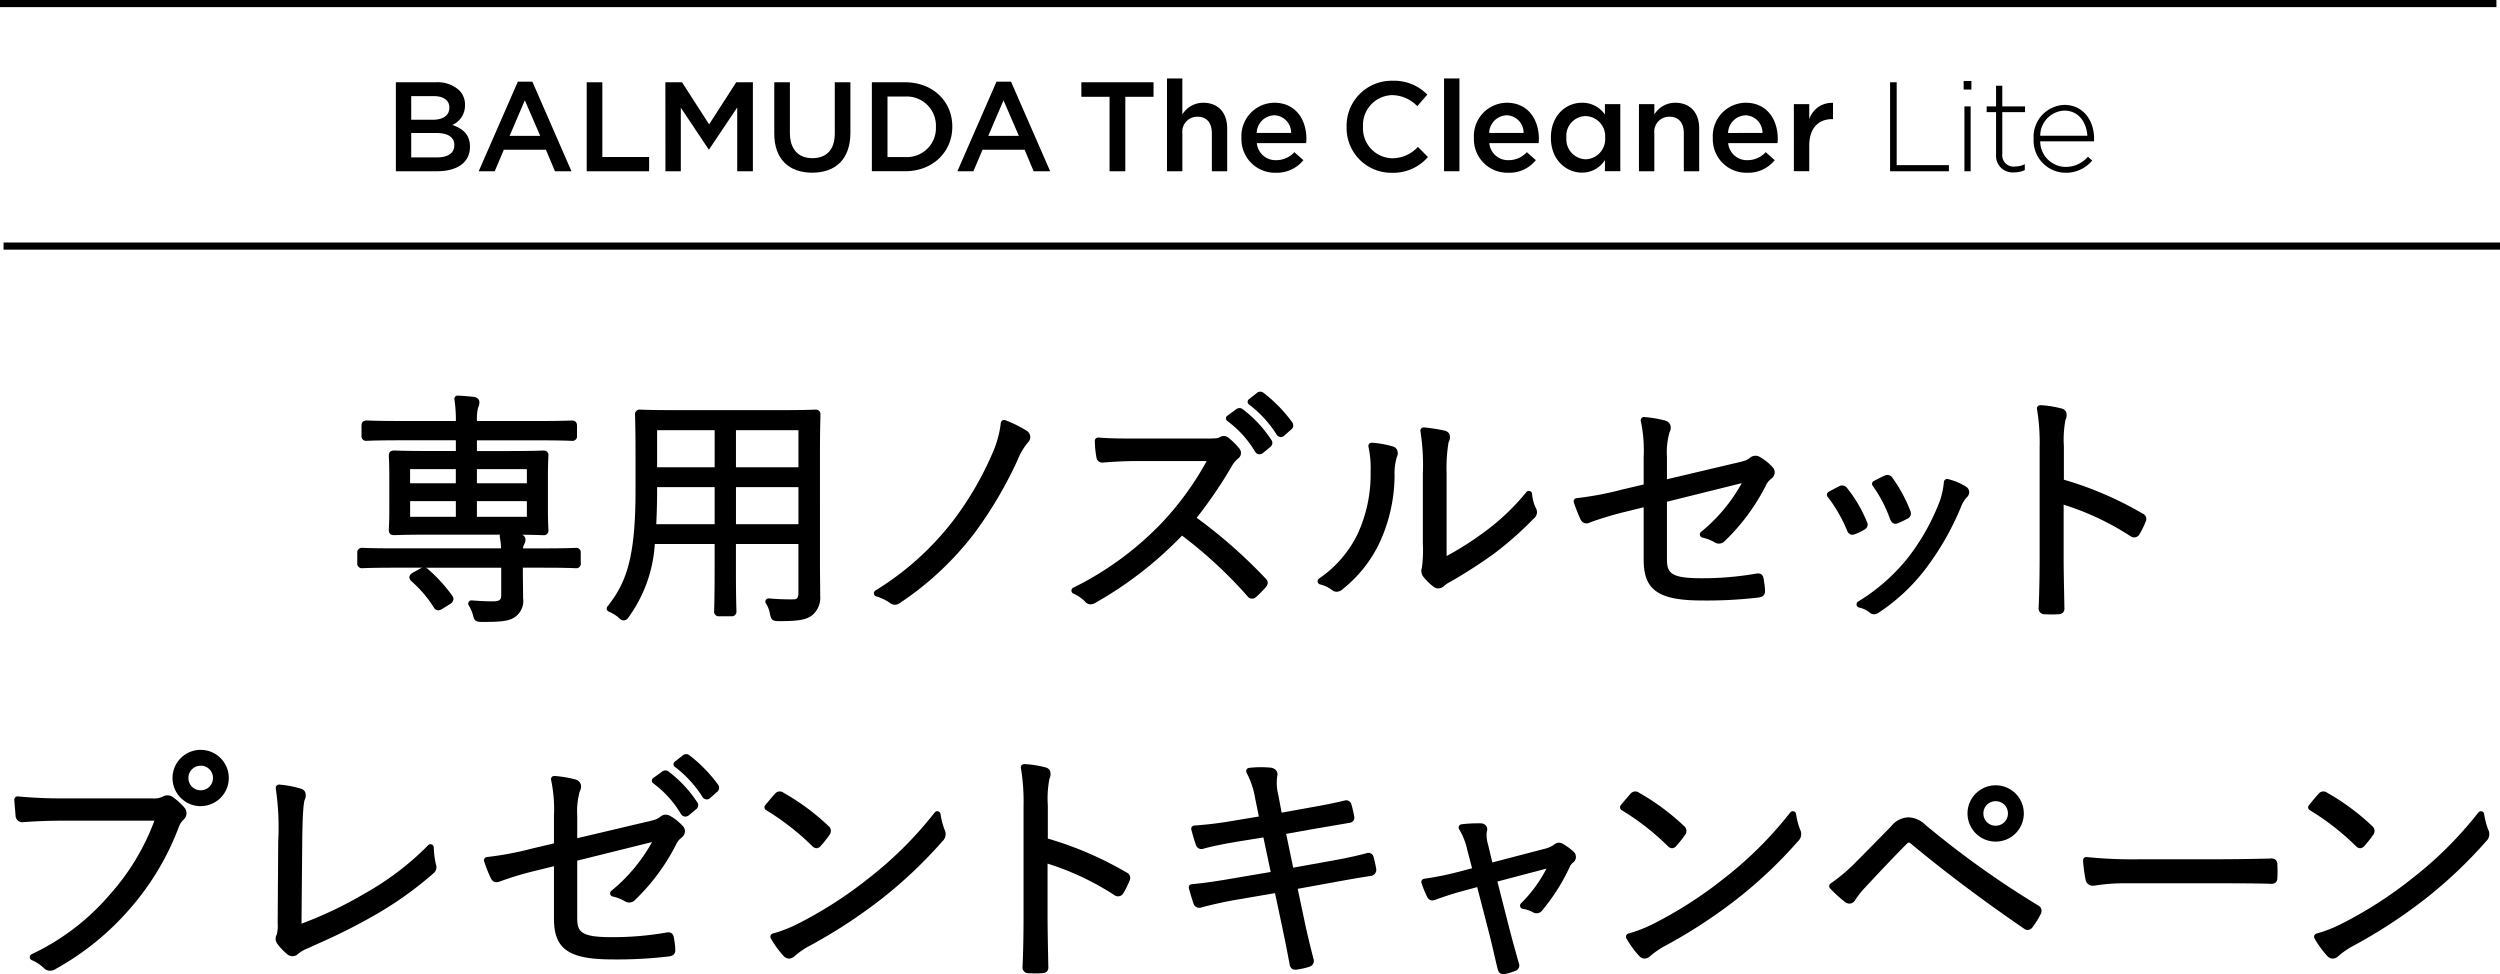
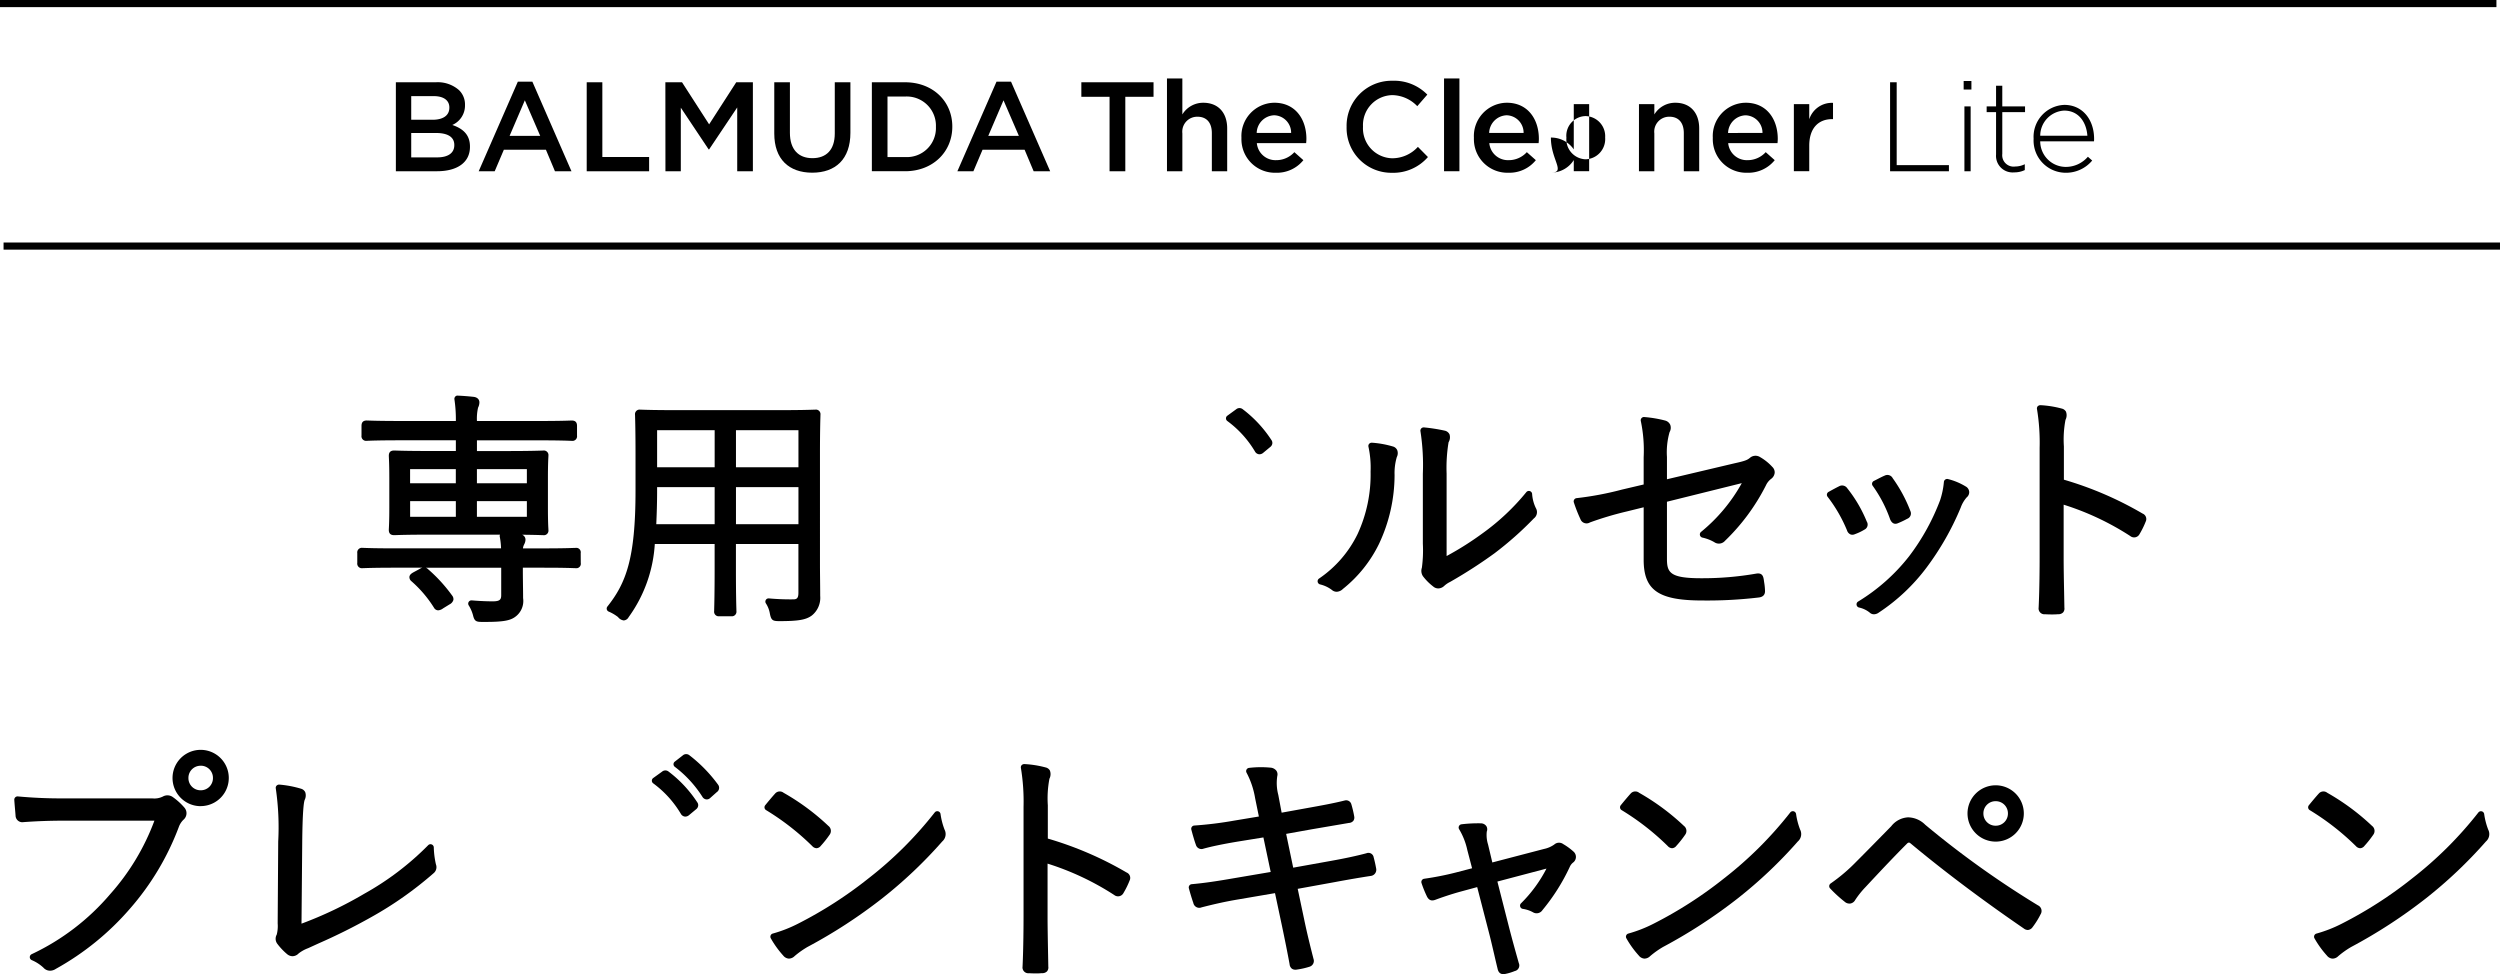
<svg xmlns="http://www.w3.org/2000/svg" width="465.44" height="181.363" viewBox="0 0 465.44 181.363">
  <g transform="translate(-587.301 -395.107)">
    <rect width="464.776" height="1.328" transform="translate(587.3 395.107)" />
    <g transform="translate(661.001 409.715)">
      <g transform="translate(0)">
        <path d="M705.331,419.628h7.43a5.975,5.975,0,0,1,4.33,1.467,3.709,3.709,0,0,1,1.112,2.745v.046a3.944,3.944,0,0,1-2.365,3.692c1.94.664,3.289,1.775,3.289,4.023v.047c0,2.957-2.438,4.543-6.129,4.543h-7.666Zm9.959,4.685c0-1.3-1.041-2.106-2.911-2.106h-4.188v4.4h3.976c1.87,0,3.123-.733,3.123-2.248Zm-2.484,4.756h-4.615v4.543h4.827c1.992,0,3.194-.781,3.194-2.271v-.047c0-1.4-1.109-2.223-3.4-2.223Z" transform="translate(-705.331 -418.919)" />
        <path d="M737.318,419.449h2.7L747.3,436.13h-3.075l-1.68-4h-7.835l-1.7,4h-2.981Zm4.165,10.1-2.863-6.625-2.839,6.625Z" transform="translate(-714.607 -418.857)" />
        <path d="M762.234,419.636h2.911V433.55h8.708v2.656H762.234Z" transform="translate(-726.703 -418.927)" />
        <path d="M785.687,419.636h3.1l5.046,7.835,5.047-7.835h3.1V436.2h-2.917V424.321l-5.228,7.808h-.094l-5.179-7.762V436.2H785.7Z" transform="translate(-735.511 -418.927)" />
        <path d="M818.157,429.178v-9.535h2.911v9.417c0,3.076,1.584,4.709,4.188,4.709,2.579,0,4.165-1.539,4.165-4.591v-9.535h2.91v9.394c0,4.947-2.789,7.436-7.121,7.436C820.9,436.462,818.157,433.979,818.157,429.178Z" transform="translate(-747.706 -418.93)" />
        <path d="M847.254,419.636h6.177c5.205,0,8.8,3.574,8.8,8.234v.046c0,4.661-3.6,8.282-8.8,8.282h-6.177Zm2.911,2.656v11.263h3.266a5.4,5.4,0,0,0,5.75-5.584v-.047a5.435,5.435,0,0,0-5.227-5.636,5.218,5.218,0,0,0-.523.006Z" transform="translate(-758.635 -418.927)" />
        <path d="M880.037,419.449h2.7l7.288,16.681h-3.076l-1.68-4h-7.835l-1.7,4h-2.981Zm4.164,10.1-2.863-6.625-2.839,6.625Z" transform="translate(-768.21 -418.857)" />
        <path d="M914.968,422.335h-5.253v-2.7h13.44v2.7H917.9V436.2h-2.934Z" transform="translate(-782.094 -418.927)" />
        <path d="M935.245,418.5h2.863v6.7a4.53,4.53,0,0,1,3.9-2.176c2.815,0,4.448,1.893,4.448,4.781v7.974H943.6v-7.1c0-1.94-.969-3.054-2.673-3.054a2.779,2.779,0,0,0-2.834,2.723,2.812,2.812,0,0,0,.017.377v7.051h-2.863Z" transform="translate(-791.683 -418.501)" />
        <path d="M957.443,432.293v-.047a6.2,6.2,0,0,1,5.888-6.5c.074,0,.147-.006.221-.007,3.976,0,5.986,3.123,5.986,6.721,0,.265-.024.52-.047.8H960.31a3.487,3.487,0,0,0,3.6,3.171,4.539,4.539,0,0,0,3.384-1.491l1.68,1.491a6.319,6.319,0,0,1-5.111,2.342,6.233,6.233,0,0,1-6.418-6.043C957.437,432.587,957.437,432.44,957.443,432.293Zm9.251-.93a3.242,3.242,0,0,0-3.17-3.289,3.381,3.381,0,0,0-3.241,3.289Z" transform="translate(-800.017 -421.22)" />
        <path d="M988.8,427.793v-.048a8.381,8.381,0,0,1,8.195-8.564c.116,0,.232,0,.348,0a8.63,8.63,0,0,1,6.483,2.579l-1.87,2.154a6.588,6.588,0,0,0-4.638-2.059,5.577,5.577,0,0,0-5.471,5.682c0,.054,0,.107.005.162v.046a5.577,5.577,0,0,0,5.278,5.861c.062,0,.125.006.188.007a6.467,6.467,0,0,0,4.756-2.125l1.868,1.894a8.547,8.547,0,0,1-6.719,2.934,8.331,8.331,0,0,1-8.425-8.235Q988.793,427.936,988.8,427.793Z" transform="translate(-811.795 -418.754)" />
        <path d="M1017.856,418.5h2.864v17.273h-2.864Z" transform="translate(-822.71 -418.501)" />
        <path d="M1026.755,432.293v-.047a6.2,6.2,0,0,1,5.888-6.5c.073,0,.147-.006.22-.007,3.976,0,5.986,3.123,5.986,6.721,0,.265-.022.52-.046.8h-9.181a3.487,3.487,0,0,0,3.6,3.171,4.541,4.541,0,0,0,3.384-1.491l1.68,1.491a6.318,6.318,0,0,1-5.111,2.341,6.232,6.232,0,0,1-6.417-6.043Q1026.747,432.513,1026.755,432.293Zm9.252-.93a3.245,3.245,0,0,0-3.171-3.289,3.381,3.381,0,0,0-3.241,3.289Z" transform="translate(-826.049 -421.22)" />
-         <path d="M1049.718,432.269v-.047c0-4.141,2.815-6.484,5.8-6.484a5.111,5.111,0,0,1,4.258,2.2V426h2.863V438.49h-2.863v-2.082a5,5,0,0,1-4.258,2.343C1052.582,438.751,1049.718,436.41,1049.718,432.269Zm10.1,0v-.047a3.749,3.749,0,0,0-3.487-3.993c-.044,0-.088-.005-.132-.006a3.663,3.663,0,0,0-3.613,3.712c0,.1.007.192.016.288v.047a3.717,3.717,0,0,0,3.424,3.99c.057,0,.116.008.173.009a3.765,3.765,0,0,0,3.627-3.9c0-.034,0-.067-.005-.1Z" transform="translate(-834.677 -421.219)" />
+         <path d="M1049.718,432.269v-.047a5.111,5.111,0,0,1,4.258,2.2V426h2.863V438.49h-2.863v-2.082a5,5,0,0,1-4.258,2.343C1052.582,438.751,1049.718,436.41,1049.718,432.269Zm10.1,0v-.047a3.749,3.749,0,0,0-3.487-3.993c-.044,0-.088-.005-.132-.006a3.663,3.663,0,0,0-3.613,3.712c0,.1.007.192.016.288v.047a3.717,3.717,0,0,0,3.424,3.99c.057,0,.116.008.173.009a3.765,3.765,0,0,0,3.627-3.9c0-.034,0-.067-.005-.1Z" transform="translate(-834.677 -421.219)" />
        <path d="M1075.976,426h2.863v1.916a4.529,4.529,0,0,1,3.9-2.177c2.816,0,4.449,1.894,4.449,4.781v7.974h-2.864v-7.1c0-1.94-.97-3.054-2.674-3.054a2.779,2.779,0,0,0-2.815,3.1v7.052h-2.863Z" transform="translate(-844.539 -421.218)" />
        <path d="M1097.984,432.293v-.047a6.2,6.2,0,0,1,5.888-6.5c.074,0,.147-.006.221-.007,3.976,0,5.986,3.123,5.986,6.721,0,.265-.024.52-.047.8h-9.182a3.487,3.487,0,0,0,3.6,3.171,4.539,4.539,0,0,0,3.384-1.491l1.68,1.491a6.317,6.317,0,0,1-5.111,2.342,6.233,6.233,0,0,1-6.418-6.043C1097.978,432.587,1097.978,432.44,1097.984,432.293Zm9.251-.93a3.243,3.243,0,0,0-3.167-3.283,3.381,3.381,0,0,0-3.241,3.289Z" transform="translate(-852.802 -421.22)" />
        <path d="M1122.158,426.01h2.864v2.815a4.428,4.428,0,0,1,4.425-3.054V428.8h-.166c-2.508,0-4.258,1.632-4.258,4.945V438.5h-2.864Z" transform="translate(-861.884 -421.229)" />
      </g>
      <g transform="translate(278.188 0.473)">
        <path d="M1150.847,436.2V419.636h1.23v15.428h9.725V436.2Z" transform="translate(-1150.847 -419.4)" />
        <path d="M1172.782,420.843v-1.585h1.445v1.585Zm.142,15.214V423.99h1.16v12.067Z" transform="translate(-1159.085 -419.258)" />
        <path d="M1184.775,436.8a3.089,3.089,0,0,1-3.384-3.32v-7.9h-1.751v-1.063h1.751v-3.851h1.16v3.851h4.236v1.063h-4.236v7.785a2.118,2.118,0,0,0,2.414,2.343,4.049,4.049,0,0,0,1.776-.426v1.089A4.436,4.436,0,0,1,1184.775,436.8Z" transform="translate(-1161.661 -419.79)" />
        <path d="M1199.6,437.927a5.419,5.419,0,0,0,4.141-1.893l.8.709a6.344,6.344,0,0,1-4.993,2.272,6,6,0,0,1-5.921-6.071c0-.074,0-.149.007-.223v-.048a5.948,5.948,0,0,1,5.589-6.287l.137-.006c3.384,0,5.536,2.745,5.536,6.318v.046a2.639,2.639,0,0,1-.024.425h-10.009A4.781,4.781,0,0,0,1199.6,437.927Zm4.045-5.8c-.166-2.438-1.562-4.685-4.329-4.685a4.7,4.7,0,0,0-4.449,4.685Z" transform="translate(-1166.913 -421.933)" />
      </g>
    </g>
    <rect width="464.776" height="1.328" transform="translate(587.964 440.257)" />
    <g transform="translate(589.961 534.711)">
      <path d="M621.029,632.535a1.725,1.725,0,0,0-1.807-.067,3.575,3.575,0,0,1-2,.342H600.977a86.391,86.391,0,0,1-8.752-.365.613.613,0,0,0-.479.169.606.606,0,0,0-.183.473c.026.466.086,1.161.141,1.783.036.421.071.809.093,1.117a1.228,1.228,0,0,0,.018.214,1.261,1.261,0,0,0,1.456,1.031c2.47-.183,4.974-.272,7.66-.272h16.719a43.027,43.027,0,0,1-8.233,13.678,43.5,43.5,0,0,1-14.634,11.186.607.607,0,0,0,.031,1.1,7.43,7.43,0,0,1,2.177,1.409,1.637,1.637,0,0,0,1.232.561,1.925,1.925,0,0,0,1.074-.343,50.756,50.756,0,0,0,13.788-11.191,49.429,49.429,0,0,0,9.1-15.207,3.6,3.6,0,0,1,.858-1.352l.025-.021a1.593,1.593,0,0,0,.169-2.247A12.187,12.187,0,0,0,621.029,632.535Z" transform="translate(-591.561 -623.776)" />
      <path d="M643.986,618.682a5.242,5.242,0,0,0,0,10.484l-.011-.009a5.237,5.237,0,1,0,.011-10.475Zm-.011,2.952h.072a2.257,2.257,0,0,1,2.223,2.292v.053a2.258,2.258,0,0,1-2.284,2.231h-.052a2.258,2.258,0,0,1-2.231-2.284v-.052a2.258,2.258,0,0,1,2.283-2.232Z" transform="translate(-609.283 -618.682)" />
      <path d="M698.928,640.725a.614.614,0,0,0-.39-.544.6.6,0,0,0-.654.144A52.733,52.733,0,0,1,686,649.354a73.318,73.318,0,0,1-11.7,5.577l.133-14.913c.051-5.893.279-7.673.466-8.141a1.851,1.851,0,0,0,.091-1.434,1.241,1.241,0,0,0-.755-.629,19.671,19.671,0,0,0-4.066-.773.654.654,0,0,0-.509.2.6.6,0,0,0-.146.525,49.812,49.812,0,0,1,.45,9.877l-.1,15.239a6.293,6.293,0,0,1-.177,2.092,1.562,1.562,0,0,0,.111,1.708,11.659,11.659,0,0,0,1.859,1.953,1.58,1.58,0,0,0,.967.356,1.616,1.616,0,0,0,1.148-.521,6.552,6.552,0,0,1,1.768-.975l1.911-.874a109.815,109.815,0,0,0,9.848-4.914,67.349,67.349,0,0,0,11.568-8.146,1.453,1.453,0,0,0,.462-1.665A16.039,16.039,0,0,1,698.928,640.725Z" transform="translate(-620.828 -622.572)" />
      <path d="M791.061,620.157a.954.954,0,0,0-1.232.046l-.011.008-1.469,1.145a.605.605,0,0,0,.009.965,21.345,21.345,0,0,1,5.135,5.577.988.988,0,0,0,.726.49.637.637,0,0,0,.085,0h0a.907.907,0,0,0,.645-.269l1.213-1.08.037-.026a.967.967,0,0,0,.228-1.348A26.856,26.856,0,0,0,791.061,620.157Z" transform="translate(-665.383 -619.159)" />
      <path d="M784.792,625.047a.945.945,0,0,0-1.233,0l-1.647,1.186a.61.61,0,0,0,0,.99,19.177,19.177,0,0,1,5.154,5.69.991.991,0,0,0,.664.485.913.913,0,0,0,.165.016h0a1.083,1.083,0,0,0,.679-.265l1.3-1.083a.983.983,0,0,0,.407-.653.9.9,0,0,0-.171-.664A22.739,22.739,0,0,0,784.792,625.047Z" transform="translate(-662.959 -620.987)" />
-       <path d="M766.292,633.919a1.582,1.582,0,0,0-1.851.124c-.449.375-.755.574-2.824,1.023l-12.651,2.99v-4.142a13.678,13.678,0,0,1,.486-4.64,1.594,1.594,0,0,0,.133-1.345,1.424,1.424,0,0,0-.912-.8,22.3,22.3,0,0,0-3.926-.664.6.6,0,0,0-.515.205.608.608,0,0,0-.133.538,26.5,26.5,0,0,1,.531,6.741v5.072l-4.033.947a58.76,58.76,0,0,1-8.451,1.594.607.607,0,0,0-.515.8,27.343,27.343,0,0,0,1.226,3.108c.38.761.9.944,1.773.615a60.863,60.863,0,0,1,6.854-2.041l3.147-.778v9.776c0,5.668,2.753,7.58,10.889,7.58a81.434,81.434,0,0,0,10.466-.551c.822-.076,1.238-.48,1.238-1.2a11.741,11.741,0,0,0-.165-1.66l-.074-.509c-.079-.446-.212-1.291-1.4-1.086a58.188,58.188,0,0,1-10.255.862c-5.792,0-6.367-1.047-6.367-3.617V642.233l13.933-3.462a31.235,31.235,0,0,1-7.581,9.075.612.612,0,0,0-.209.614.6.6,0,0,0,.465.45,7.72,7.72,0,0,1,2.186.837,1.5,1.5,0,0,0,2.024-.252,38.3,38.3,0,0,0,7.612-10.312,3.213,3.213,0,0,1,.98-1.218,1.592,1.592,0,0,0,.647-1.134,1.389,1.389,0,0,0-.443-1.082A9.5,9.5,0,0,0,766.292,633.919Z" transform="translate(-644.157 -621.605)" />
      <path d="M824.918,641.652l.032,0a1.085,1.085,0,0,0,.772-.441,19.344,19.344,0,0,0,1.647-2.079,1.176,1.176,0,0,0-.235-1.635,42.87,42.87,0,0,0-8.34-6.167,1.145,1.145,0,0,0-1.594.166l-.017.019c-.511.563-1.21,1.4-1.813,2.14a.609.609,0,0,0,.16.9,46.986,46.986,0,0,1,8.6,6.7A1.142,1.142,0,0,0,824.918,641.652Z" transform="translate(-675.569 -623.338)" />
      <path d="M848.676,637.495a.607.607,0,0,0-1.083-.284A70.774,70.774,0,0,1,835.3,649.453a76.985,76.985,0,0,1-13.157,8.465,24.812,24.812,0,0,1-4.7,1.836.6.6,0,0,0-.4.355.61.61,0,0,0,.034.531,17.839,17.839,0,0,0,2.322,3.221,1.445,1.445,0,0,0,1.01.555h.064a1.518,1.518,0,0,0,1.025-.458,16.434,16.434,0,0,1,2.413-1.712,95.211,95.211,0,0,0,13.856-9.006,84.218,84.218,0,0,0,11.227-10.631,1.817,1.817,0,0,0,.429-2.212A13.275,13.275,0,0,1,848.676,637.495Z" transform="translate(-676.232 -625.552)" />
      <path d="M911.356,643.106a64.928,64.928,0,0,0-14.659-6.312v-6.2a19.334,19.334,0,0,1,.3-4.94,1.882,1.882,0,0,0,.086-1.527,1.209,1.209,0,0,0-.8-.578,18.742,18.742,0,0,0-3.949-.625.7.7,0,0,0-.506.2.612.612,0,0,0-.141.531,38.509,38.509,0,0,1,.491,7.216V651.3c0,1.612-.019,5.746-.183,9.314a1.084,1.084,0,0,0,1.208,1.247c.38.025.81.037,1.229.037a10.41,10.41,0,0,0,1.151-.047,1.238,1.238,0,0,0,.967-.337,1.118,1.118,0,0,0,.238-.877l-.054-2.953c-.041-2.2-.084-4.483-.084-6.4v-9.827A50.693,50.693,0,0,1,909.06,647.3a1.121,1.121,0,0,0,.191.123,1.141,1.141,0,0,0,1.535-.5,15.573,15.573,0,0,0,1.142-2.327c.012-.025.024-.05.034-.076A1.09,1.09,0,0,0,911.356,643.106Z" transform="translate(-704.278 -620.276)" />
      <path d="M976.164,640.614a.964.964,0,0,0-.057-.2.983.983,0,0,0-1.281-.54c-1.8.482-3.941.944-6.556,1.412l-7.083,1.273-1.313-6.29,4.751-.852c1.632-.28,3.625-.619,5.445-.93l1.483-.254a1.156,1.156,0,0,0,.825-.389,1.045,1.045,0,0,0,.17-.817,19.55,19.55,0,0,0-.531-2.257l-.005-.02a1,1,0,0,0-1.223-.7c-2.146.54-4.677.994-7.026,1.414l-4.729.857-.621-3.306a8.635,8.635,0,0,1-.189-3.519,1.2,1.2,0,0,0-.163-.98,1.514,1.514,0,0,0-1.1-.579,19,19,0,0,0-4,.045.608.608,0,0,0-.46.893,15.5,15.5,0,0,1,1.594,4.737l.7,3.422-4.606.766a69.764,69.764,0,0,1-7.415.915.6.6,0,0,0-.454.244.611.611,0,0,0-.1.508c.18.714.6,2.171.845,2.816a1.074,1.074,0,0,0,1.421.74c1.5-.418,3.7-.874,6.358-1.318l4.795-.776,1.357,6.43-6.952,1.181c-2.892.5-5.195.863-7.751,1.094a.591.591,0,0,0-.442.255.608.608,0,0,0-.091.5c.239.9.566,1.983.831,2.727a1.1,1.1,0,0,0,.074.239,1.128,1.128,0,0,0,1.484.587c2.039-.518,4.087-1.013,6.743-1.461L957.8,647.3l1.254,5.9c.593,2.8,1.125,5.479,1.461,7.325a1.171,1.171,0,0,0,.426.839,1.063,1.063,0,0,0,.632.192,1.447,1.447,0,0,0,.312-.026,13.875,13.875,0,0,0,2.343-.531l.062-.021a1.125,1.125,0,0,0,.676-1.44c-.588-2.3-1.208-4.779-1.74-7.361l-1.2-5.677,6.958-1.264c2.554-.479,4.93-.878,6.67-1.143a1.069,1.069,0,0,0,.109-.019,1.156,1.156,0,0,0,.864-1.387C976.5,641.981,976.355,641.326,976.164,640.614Z" transform="translate(-723.084 -620.624)" />
      <path d="M1037.515,644.461a1.328,1.328,0,0,0-1.693.081,5.126,5.126,0,0,1-1.9.815l-9.622,2.515-.8-3.364a5.824,5.824,0,0,1-.231-2.39,1.119,1.119,0,0,0-.093-1.024,1.247,1.247,0,0,0-1.009-.507,25.873,25.873,0,0,0-3.6.178.606.606,0,0,0-.447.92,12.73,12.73,0,0,1,1.527,3.889l.884,3.379-3.065.8a55.481,55.481,0,0,1-5.851,1.153.608.608,0,0,0-.5.789,20.61,20.61,0,0,0,.962,2.406l.076.161c.526.955,1.229.686,1.735.49.72-.267,2.612-.944,4.647-1.492l2.946-.8,2.132,8.252c.385,1.46.706,2.877,1.049,4.338.2.867.408,1.756.634,2.686.191.771.662.929,1.034.929a1.9,1.9,0,0,0,.425-.048,9.9,9.9,0,0,0,1.735-.531,1.03,1.03,0,0,0,.209-.069,1.062,1.062,0,0,0,.533-1.4c-.691-2.458-1.292-4.605-1.895-6.973l-2.094-8.217,9.138-2.412a25.449,25.449,0,0,1-4.737,6.465.6.6,0,0,0-.154.614.609.609,0,0,0,.474.418,5.59,5.59,0,0,1,1.907.636,1.3,1.3,0,0,0,1.765-.408,37.049,37.049,0,0,0,5.1-8.082,2.1,2.1,0,0,1,.627-.79,1.424,1.424,0,0,0,.116-.1,1.314,1.314,0,0,0,0-1.859A11.238,11.238,0,0,0,1037.515,644.461Z" transform="translate(-749.125 -626.907)" />
      <path d="M1080.008,641.652l.032,0a1.085,1.085,0,0,0,.772-.441,19.343,19.343,0,0,0,1.646-2.079,1.176,1.176,0,0,0-.235-1.635,42.87,42.87,0,0,0-8.34-6.167,1.145,1.145,0,0,0-1.594.166l-.019.019c-.509.563-1.208,1.4-1.811,2.14a.61.61,0,0,0,.159.9,46.977,46.977,0,0,1,8.6,6.7A1.137,1.137,0,0,0,1080.008,641.652Z" transform="translate(-771.376 -623.338)" />
      <path d="M1103.762,637.495a.608.608,0,0,0-1.084-.284,70.789,70.789,0,0,1-12.288,12.242,76.861,76.861,0,0,1-13.157,8.465,24.805,24.805,0,0,1-4.7,1.836.607.607,0,0,0-.363.886,17.66,17.66,0,0,0,2.323,3.221,1.446,1.446,0,0,0,1.008.555h.066a1.519,1.519,0,0,0,1.025-.458,16.454,16.454,0,0,1,2.41-1.712,95.039,95.039,0,0,0,13.856-9.006,84.145,84.145,0,0,0,11.229-10.631,1.821,1.821,0,0,0,.429-2.212A13.227,13.227,0,0,1,1103.762,637.495Z" transform="translate(-772.037 -625.552)" />
      <path d="M1171.56,655.187a174.251,174.251,0,0,1-20.982-15,4.638,4.638,0,0,0-3.187-1.381,4.25,4.25,0,0,0-3.141,1.652c-2.47,2.521-4.9,5-6.507,6.6a32.04,32.04,0,0,1-4.754,4.044.614.614,0,0,0-.282.438.6.6,0,0,0,.164.5,24.281,24.281,0,0,0,2.725,2.492,1.316,1.316,0,0,0,1.074.315,1.276,1.276,0,0,0,.866-.651,16.77,16.77,0,0,1,1.907-2.39c3.444-3.7,5.816-6.182,7.694-8.059.19-.194.272-.237.442-.237.1,0,.273.147.531.365,6.226,5.166,13.236,10.425,20.812,15.619a1.255,1.255,0,0,0,.75.284.965.965,0,0,0,.134-.016,1.212,1.212,0,0,0,.769-.525,15.116,15.116,0,0,0,1.485-2.391,1.039,1.039,0,0,0,.074-.137A1.15,1.15,0,0,0,1171.56,655.187Z" transform="translate(-794.805 -626.241)" />
      <path d="M1182.326,646.042Z" transform="translate(-813.442 -628.958)" />
      <path d="M1179.173,639.736a5.242,5.242,0,1,0-5.241-5.24A5.249,5.249,0,0,0,1179.173,639.736Zm0-7.524h.054a2.257,2.257,0,0,1,2.23,2.284c0,.016,0,.032,0,.049a2.257,2.257,0,0,1-2.284,2.23h-.048a2.257,2.257,0,0,1-2.234-2.28q0-.026,0-.052A2.257,2.257,0,0,1,1179.173,632.212Z" transform="translate(-810.289 -622.652)" />
-       <path d="M1244.25,651.162a1.25,1.25,0,0,0-.992-.242c-3.51.086-6.885.133-10.034.133h-14.088a84.178,84.178,0,0,1-10.061-.408.624.624,0,0,0-.5.16.606.606,0,0,0-.189.486,27.555,27.555,0,0,0,.482,3.618,1.327,1.327,0,0,0,1.363,1.075,4.365,4.365,0,0,0,.486-.056,35.1,35.1,0,0,1,5.71-.4h16.931c3.029,0,6.462,0,9.858.089a1.285,1.285,0,0,0,1.03-.242,1.161,1.161,0,0,0,.315-.879,20.112,20.112,0,0,0,0-2.42A1.209,1.209,0,0,0,1244.25,651.162Z" transform="translate(-823.231 -630.685)" />
      <path d="M1285.176,641.652l.032,0a1.082,1.082,0,0,0,.772-.441,18.91,18.91,0,0,0,1.647-2.079,1.176,1.176,0,0,0-.235-1.635,42.851,42.851,0,0,0-8.341-6.167,1.142,1.142,0,0,0-1.594.166l-.019.019c-.511.563-1.208,1.4-1.813,2.141a.61.61,0,0,0,.159.9,47.026,47.026,0,0,1,8.6,6.7A1.136,1.136,0,0,0,1285.176,641.652Z" transform="translate(-848.433 -623.337)" />
      <path d="M1309.678,640.4a13.238,13.238,0,0,1-.749-2.9.608.608,0,0,0-1.083-.284,70.743,70.743,0,0,1-12.289,12.242,76.925,76.925,0,0,1-13.155,8.465,24.9,24.9,0,0,1-4.7,1.836.6.6,0,0,0-.4.355.605.605,0,0,0,.036.531,17.8,17.8,0,0,0,2.322,3.221,1.446,1.446,0,0,0,1.009.555h.064a1.519,1.519,0,0,0,1.026-.458,16.337,16.337,0,0,1,2.41-1.712,95.139,95.139,0,0,0,13.855-9.006,84.11,84.11,0,0,0,11.229-10.631A1.823,1.823,0,0,0,1309.678,640.4Z" transform="translate(-849.095 -625.552)" />
    </g>
    <g transform="translate(653.809 468.035)">
      <path d="M735.419,542.386a.831.831,0,0,0-.93-.975l-.337.008c-.656.026-2.2.084-5.627.084h-3.859a1.949,1.949,0,0,1,.147-.574l.089-.189a1.892,1.892,0,0,0,.237-.879.991.991,0,0,0-.627-.9c1.993.02,3.078.056,3.57.073l.352.011a.857.857,0,0,0,.974-.976c0-.056-.005-.153-.012-.3-.027-.485-.081-1.584-.081-3.826v-5.552c0-2.2.054-3.317.079-3.813.013-.158.013-.26.013-.316a.856.856,0,0,0-.974-.973l-.352.011c-.669.022-2.445.081-6.12.081H716.1v-1.992h11.552c3.534,0,5.186.061,5.807.084l.3.011a.857.857,0,0,0,.973-.976v-1.789c0-.437-.1-1.02-.973-1.02l-.3.007c-.62.023-2.272.082-5.807.082H716.1a9.2,9.2,0,0,1,.211-2.487,2.219,2.219,0,0,0,.247-.989c0-.421-.27-.91-1.043-1.016-.951-.106-2.008-.19-2.98-.231a.512.512,0,0,0-.484.2.612.612,0,0,0-.141.506,25.322,25.322,0,0,1,.265,4.014h-10.49c-3.473,0-5.133-.059-5.756-.081l-.344-.011c-.874,0-.976.583-.976,1.02V520.5a.859.859,0,0,0,.976.976l.344-.011c.625-.024,2.283-.084,5.756-.084h10.49v1.992h-4.99c-3.738,0-5.505-.058-6.169-.082l-.3-.008c-.438,0-1.021.1-1.021.974,0,.07.005.184.013.361.025.518.078,1.622.078,3.814v5.509c0,2.242-.056,3.341-.081,3.826-.012.151-.012.25-.012.3,0,.874.583.976,1.021.976l.3-.008c.664-.025,2.432-.086,6.17-.086H720.4a.6.6,0,0,0-.049.385,13.4,13.4,0,0,1,.238,2.164H700.716c-3.453,0-5.035-.061-5.627-.084l-.291-.008a.845.845,0,0,0-.254,0,.858.858,0,0,0-.722.975v1.832a.86.86,0,0,0,.976.977l.29-.008c.594-.024,2.176-.082,5.629-.082h5.211a2.134,2.134,0,0,0-.509.24l-1.109.6c-.34.193-.725.424-.782.857a.981.981,0,0,0,.368.815,22.093,22.093,0,0,1,4.225,4.966.908.908,0,0,0,.76.46,1.692,1.692,0,0,0,.917-.368l1.2-.738a1.358,1.358,0,0,0,.718-.832,1.054,1.054,0,0,0-.232-.815,28.858,28.858,0,0,0-4.467-4.893,1.167,1.167,0,0,0-.45-.291h14.051v5.082c0,.834-.217,1.182-1.593,1.182-.428,0-1.975-.014-3.891-.18a.608.608,0,0,0-.566.931,6.811,6.811,0,0,1,.8,1.83c.258,1.093.576,1.247,1.639,1.247h.8c3.327,0,4.449-.3,5.279-.846a3.648,3.648,0,0,0,1.608-3.585c0-.76-.01-1.557-.023-2.39-.01-.919-.024-1.889-.024-2.922V545.1h3.889c3.432,0,4.97.057,5.627.081l.337.011a.817.817,0,0,0,.262-.006.833.833,0,0,0,.668-.97Zm-31.765-13v-2.64h8.513v2.64Zm8.518,3.321v2.922h-8.512v-2.922Zm13.223,0v2.922h-9.3v-2.922Zm-9.3-3.321v-2.64h9.3v2.64Z" transform="translate(-693.813 -512.336)" />
      <path d="M807.022,517.238l-.352.011c-.68.024-2.491.084-6.209.084h-19.5c-3.718,0-5.5-.06-6.169-.084l-.348-.011a.841.841,0,0,0-.254,0,.856.856,0,0,0-.72.975l.008.339c.023.785.082,2.964.082,6.867V532.3c0,12.674-1.765,17.222-5.236,21.6a.606.606,0,0,0,.236.933,7.844,7.844,0,0,1,1.736,1.018,1.638,1.638,0,0,0,1.073.636,1.131,1.131,0,0,0,.909-.616l.143-.2a25.85,25.85,0,0,0,4.727-13.412h11.14v4.854c0,4.205-.06,6.414-.082,7.24l-.008.377a.867.867,0,0,0,0,.257.855.855,0,0,0,.973.718h2.2a.878.878,0,0,0,.255,0,.857.857,0,0,0,.719-.975l-.008-.377c-.024-.826-.084-3.035-.084-7.24v-4.854h11.633v9.073c0,1.047-.322,1.229-1,1.229a44.284,44.284,0,0,1-4.487-.179.6.6,0,0,0-.563.932,5.08,5.08,0,0,1,.738,1.9c.243,1.209.486,1.4,1.744,1.4,3.558,0,4.972-.242,6.056-1.04a4.209,4.209,0,0,0,1.569-3.648c0-.944-.012-1.934-.022-2.944-.011-1.052-.022-2.129-.022-3.207V525.418c0-3.9.061-6.081.084-6.867l.007-.339a.858.858,0,0,0-.975-.975ZM777.58,527.973v-6.905h10.714v6.905Zm10.713,3.693v6.9H777.423c.085-1.883.157-3.942.156-6.274v-.631Zm15.6,0v6.9H792.261v-6.9Zm-11.633-3.693v-6.905h11.633v6.905Z" transform="translate(-721.749 -513.902)" />
-       <path d="M876.343,522.36h-.007a21.442,21.442,0,0,0-4.025-1.992.591.591,0,0,0-.531.046.6.6,0,0,0-.291.442,19.254,19.254,0,0,1-1.424,5.352,60.09,60.09,0,0,1-7.266,12.622,53.635,53.635,0,0,1-14.656,13.247.607.607,0,0,0,.161,1.1,8.73,8.73,0,0,1,2.493,1.177,1.573,1.573,0,0,0,.968.377,1.6,1.6,0,0,0,.886-.3,57.369,57.369,0,0,0,13.964-13.083,75.794,75.794,0,0,0,8.051-13.691,11.492,11.492,0,0,1,1.973-3.258,1.352,1.352,0,0,0,.325-1.056A1.413,1.413,0,0,0,876.343,522.36Z" transform="translate(-751.668 -515.065)" />
-       <path d="M962.241,512.1a.957.957,0,0,0-1.232.046l-.011.008L959.53,513.3a.615.615,0,0,0-.234.485.608.608,0,0,0,.243.482,21.235,21.235,0,0,1,5.134,5.584,1,1,0,0,0,.729.49.608.608,0,0,0,.083,0,.9.9,0,0,0,.649-.278l1.216-1.081.036-.025a.964.964,0,0,0,.221-1.345A26.661,26.661,0,0,0,962.241,512.1Z" transform="translate(-793.524 -511.901)" />
      <path d="M955.966,517a.962.962,0,0,0-1.227,0l-1.648,1.2a.609.609,0,0,0-.254.493.615.615,0,0,0,.258.5,19.23,19.23,0,0,1,5.152,5.686.974.974,0,0,0,.664.486.8.8,0,0,0,.167.017h0a1.073,1.073,0,0,0,.672-.257l1.306-1.082a1,1,0,0,0,.4-.6.915.915,0,0,0-.162-.721A22.8,22.8,0,0,0,955.966,517Z" transform="translate(-791.098 -513.733)" />
-       <path d="M930.076,540.331a83.973,83.973,0,0,0,6.441-9.44,5.531,5.531,0,0,1,1.215-1.552,1.31,1.31,0,0,0,.122-.089,1.278,1.278,0,0,0,.177-1.8,12.791,12.791,0,0,0-2.005-1.992,1.327,1.327,0,0,0-1.575-.166c-.406.236-.792.284-2.308.284H918.838c-2.813,0-4.838,0-7.062-.183a.686.686,0,0,0-.463.159.617.617,0,0,0-.2.448,18.168,18.168,0,0,0,.3,3.082v.012a1.069,1.069,0,0,0,1.176.95l.207-.012c2-.141,3.895-.265,6.36-.265h12.786a56.254,56.254,0,0,1-8.135,11.269A58.732,58.732,0,0,1,907.1,553.348a.6.6,0,0,0-.012,1.076,7.364,7.364,0,0,1,2.214,1.518,1.3,1.3,0,0,0,1,.506,1.9,1.9,0,0,0,.9-.277,70.558,70.558,0,0,0,16.148-12.522,82.723,82.723,0,0,1,12.145,11.243,1.08,1.08,0,0,0,.19.225,1.063,1.063,0,0,0,1.5-.084,18.829,18.829,0,0,0,1.716-1.727c.475-.591.639-1.125-.08-1.761A93.7,93.7,0,0,0,930.076,540.331Z" transform="translate(-773.791 -516.861)" />
      <path d="M1031.605,534.919a.608.608,0,0,0-1.072-.333,42.271,42.271,0,0,1-8.015,7.569,57.559,57.559,0,0,1-6.834,4.334V531.125a29.3,29.3,0,0,1,.364-5.815,1.81,1.81,0,0,0,.178-1.479,1.3,1.3,0,0,0-.846-.676,32.329,32.329,0,0,0-3.9-.614.629.629,0,0,0-.52.2.614.614,0,0,0-.141.538,41.006,41.006,0,0,1,.443,7.9V544.2a24.181,24.181,0,0,1-.183,4.473,1.8,1.8,0,0,0,.2,1.571,10.1,10.1,0,0,0,1.883,1.893,1.461,1.461,0,0,0,.971.384h.005a1.656,1.656,0,0,0,1.094-.465,4.51,4.51,0,0,1,1.1-.747l.282-.161a89.274,89.274,0,0,0,8-5.179,62.971,62.971,0,0,0,7.314-6.484,1.462,1.462,0,0,0,.385-1.9A7.1,7.1,0,0,1,1031.605,534.919Z" transform="translate(-812.869 -515.896)" />
      <path d="M994.232,527.823h-.008a18.08,18.08,0,0,0-3.956-.719.663.663,0,0,0-.513.21.6.6,0,0,0-.133.531,18.3,18.3,0,0,1,.4,4.633,26.378,26.378,0,0,1-2.42,11.629,21.244,21.244,0,0,1-7.191,8.3.606.606,0,0,0,.187,1.074,5.9,5.9,0,0,1,2.2,1.022,1.392,1.392,0,0,0,.9.355,1.758,1.758,0,0,0,1.171-.528,24.382,24.382,0,0,0,6.71-8.366,30.165,30.165,0,0,0,2.909-12.827,10.612,10.612,0,0,1,.415-3.36,1.593,1.593,0,0,0,.077-1.285A1.241,1.241,0,0,0,994.232,527.823Z" transform="translate(-801.359 -517.611)" />
      <path d="M1091.2,526.9a1.58,1.58,0,0,0-1.851.124c-.449.374-.755.573-2.824,1.022l-12.651,2.99V526.9a13.7,13.7,0,0,1,.486-4.639,1.6,1.6,0,0,0,.133-1.346,1.429,1.429,0,0,0-.914-.8,22.167,22.167,0,0,0-3.925-.664.586.586,0,0,0-.514.206.6.6,0,0,0-.133.538,26.5,26.5,0,0,1,.531,6.741v5.072l-4.033.948a58.57,58.57,0,0,1-8.45,1.594.608.608,0,0,0-.45.277.6.6,0,0,0-.065.52,27.9,27.9,0,0,0,1.224,3.109,1.239,1.239,0,0,0,.108.223,1.212,1.212,0,0,0,1.668.392,61.005,61.005,0,0,1,6.852-2.041l3.147-.779v9.773c0,5.668,2.75,7.58,10.889,7.58a81.4,81.4,0,0,0,10.465-.549c.822-.076,1.24-.48,1.24-1.2a11.588,11.588,0,0,0-.165-1.66l-.073-.51c-.082-.446-.206-1.291-1.4-1.085a58.066,58.066,0,0,1-10.254.862c-5.791,0-6.367-1.046-6.367-3.617V535.219l13.933-3.462a31.232,31.232,0,0,1-7.582,9.075.611.611,0,0,0-.208.615.6.6,0,0,0,.466.45,7.7,7.7,0,0,1,2.184.837,1.509,1.509,0,0,0,2.026-.251,38.322,38.322,0,0,0,7.609-10.313,3.224,3.224,0,0,1,.979-1.218,1.594,1.594,0,0,0,.651-1.133,1.4,1.4,0,0,0-.443-1.085A9.484,9.484,0,0,0,1091.2,526.9Z" transform="translate(-830.035 -514.736)" />
      <path d="M1138.986,548.084a1.044,1.044,0,0,0,.442-1.511,25.175,25.175,0,0,0-3.638-6.207,1.145,1.145,0,0,0-1.51-.36q-.785.391-1.961,1.047a.605.605,0,0,0-.177.912,27.087,27.087,0,0,1,3.612,6.257,1.2,1.2,0,0,0,.624.737.975.975,0,0,0,.37.073,1.164,1.164,0,0,0,.479-.111A9.716,9.716,0,0,0,1138.986,548.084Z" transform="translate(-858.39 -522.402)" />
      <path d="M1148.85,545.007c.275.613.633.8.96.8h0a1.094,1.094,0,0,0,.43-.085,15.86,15.86,0,0,0,1.769-.839c.035-.012.07-.027.1-.043a1.055,1.055,0,0,0,.5-1.406,26.79,26.79,0,0,0-3.287-6.108,1.11,1.11,0,0,0-1.485-.493c-.449.186-.933.438-1.635.8l-.4.205a.6.6,0,0,0-.207.9A24.7,24.7,0,0,1,1148.85,545.007Z" transform="translate(-863.45 -521.22)" />
      <path d="M1139.6,554.55h0Z" transform="translate(-861.243 -527.919)" />
      <path d="M1161.281,539.373h-.007a11.872,11.872,0,0,0-3.394-1.438.609.609,0,0,0-.767.515,15.124,15.124,0,0,1-.7,3.4,41.251,41.251,0,0,1-5.773,10.448,35.392,35.392,0,0,1-9.517,8.451.607.607,0,0,0,.19,1.1,4.829,4.829,0,0,1,1.958.92,1.147,1.147,0,0,0,.822.34,1.564,1.564,0,0,0,.892-.316,35.594,35.594,0,0,0,8.852-8.323,51.635,51.635,0,0,0,6.415-11.251,5.86,5.86,0,0,1,1.1-1.873,1.25,1.25,0,0,0,.473-.993A1.275,1.275,0,0,0,1161.281,539.373Z" transform="translate(-861.712 -521.671)" />
      <path d="M1214.306,536.1a64.866,64.866,0,0,0-14.659-6.312v-6.2a19.439,19.439,0,0,1,.3-4.94,1.884,1.884,0,0,0,.088-1.527,1.217,1.217,0,0,0-.806-.578,18.746,18.746,0,0,0-3.949-.626.714.714,0,0,0-.5.2.609.609,0,0,0-.14.524,38.374,38.374,0,0,1,.491,7.218v20.42c0,1.612-.017,5.745-.183,9.314a1.107,1.107,0,0,0-.005.308,1.085,1.085,0,0,0,1.214.939c.381.025.811.037,1.229.037s.816-.008,1.153-.042a1.238,1.238,0,0,0,.964-.336,1.112,1.112,0,0,0,.238-.878l-.052-2.953c-.044-2.2-.086-4.483-.086-6.4v-9.827a50.714,50.714,0,0,1,12.408,5.843,1.138,1.138,0,0,0,1.726-.372,15.482,15.482,0,0,0,1.143-2.327c.012-.024.024-.05.034-.076A1.09,1.09,0,0,0,1214.306,536.1Z" transform="translate(-881.909 -513.41)" />
    </g>
  </g>
</svg>